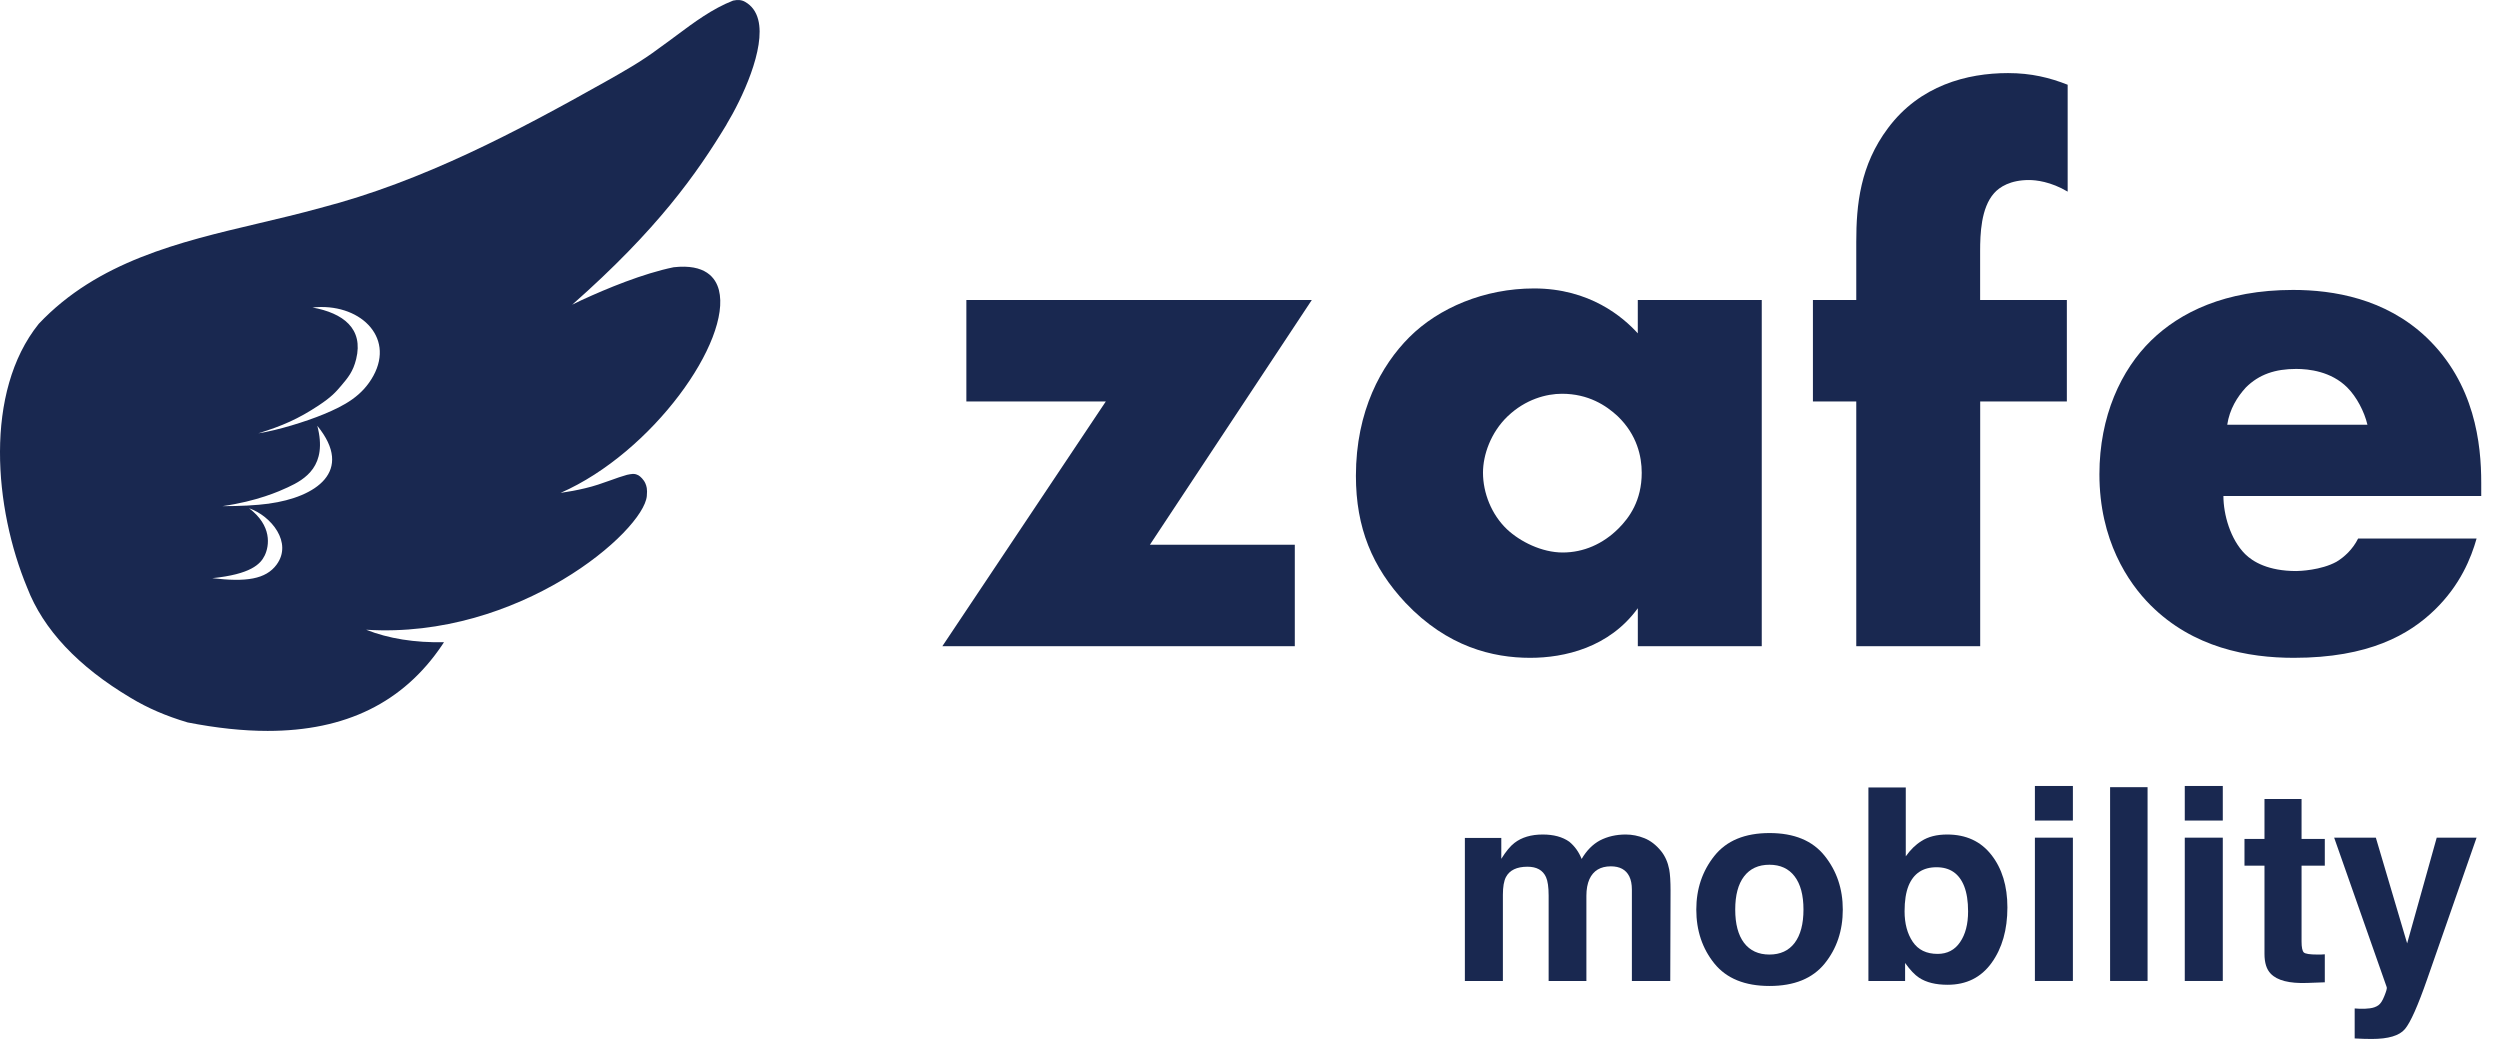
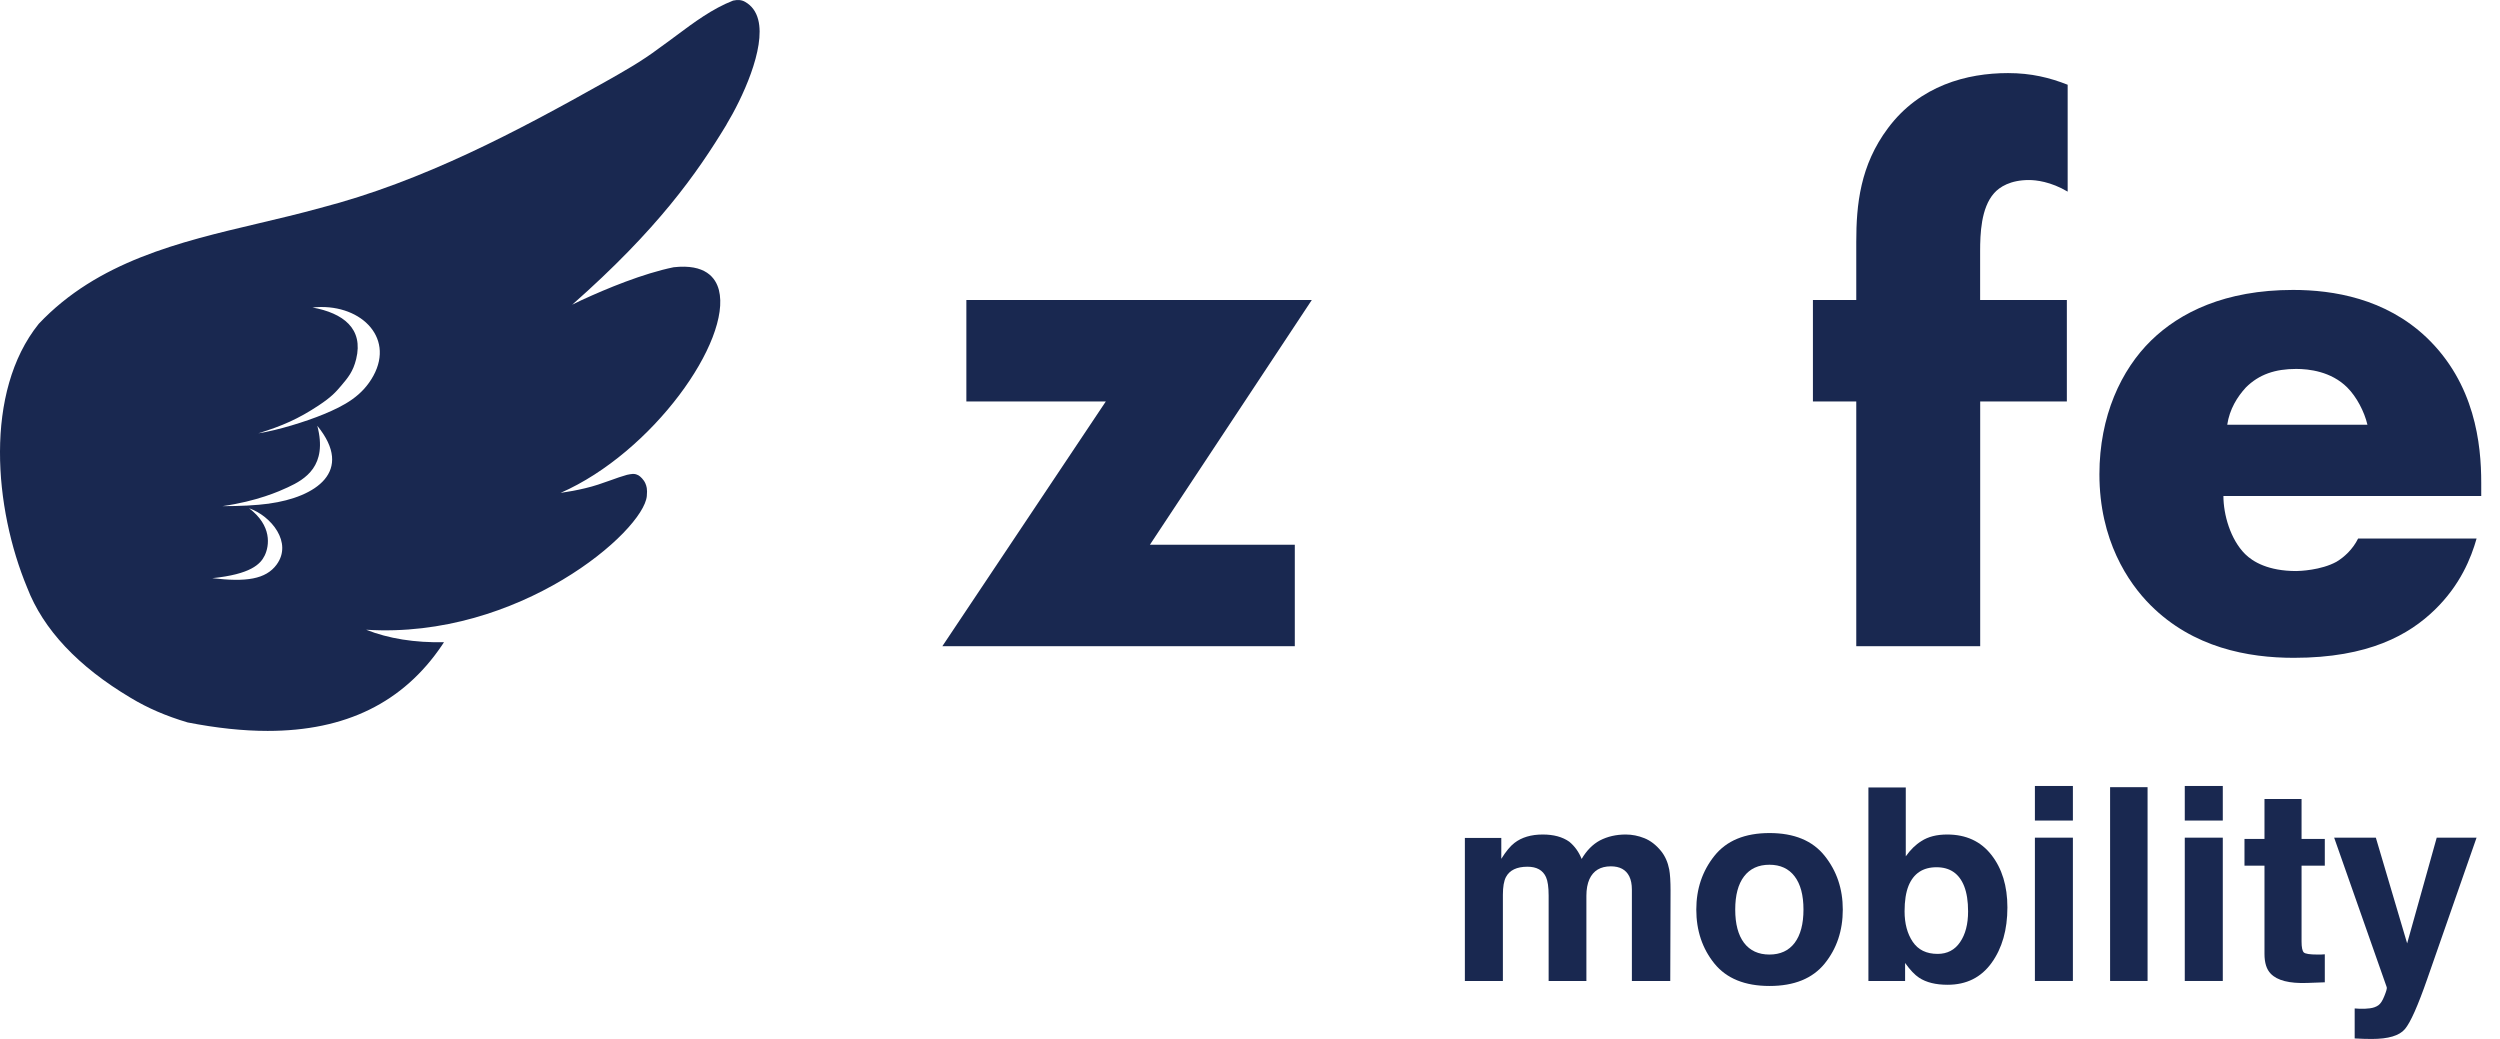
<svg xmlns="http://www.w3.org/2000/svg" width="77" height="32" viewBox="0 0 77 32" fill="none">
  <path d="M22.376 3.834C22.848 3.054 23.585 1.495 23.352 0.604C23.288 0.356 23.152 0.172 22.949 0.057C22.846 -0.002 22.727 -0.015 22.58 0.018C21.939 0.268 21.37 0.693 20.819 1.104C20.646 1.232 20.468 1.365 20.29 1.491C19.77 1.884 19.175 2.219 18.65 2.515C15.946 4.033 13.041 5.585 9.86 6.406C9.233 6.58 8.581 6.734 7.951 6.883C5.523 7.456 3.011 8.05 1.194 9.973C-0.499 12.079 -0.178 15.662 0.837 18.1C1.331 19.387 2.405 20.53 4.026 21.494C4.54 21.805 5.112 22.053 5.779 22.251C6.665 22.424 7.486 22.512 8.243 22.512C10.642 22.512 12.417 21.643 13.613 19.874C13.634 19.844 13.652 19.809 13.675 19.779C12.783 19.8 11.961 19.668 11.278 19.396C15.988 19.692 19.818 16.369 19.922 15.279C19.943 15.056 19.913 14.973 19.877 14.887C19.829 14.775 19.722 14.671 19.659 14.637C19.619 14.616 19.573 14.597 19.495 14.596C19.445 14.6 19.366 14.611 19.311 14.625C19.149 14.669 18.98 14.73 18.803 14.794C18.557 14.882 18.303 14.973 18.018 15.039C17.772 15.098 17.519 15.145 17.266 15.181C20.102 13.936 22.541 10.491 22.142 8.933C22.044 8.554 21.725 8.122 20.749 8.231C19.803 8.425 18.69 8.886 17.924 9.239L17.9 9.25C17.79 9.302 17.708 9.343 17.623 9.385C20.251 7.068 21.462 5.349 22.378 3.835L22.376 3.834ZM8.521 17.389C8.185 17.844 7.579 17.931 6.537 17.808C7.718 17.687 8.021 17.379 8.152 17.111C8.298 16.808 8.383 16.193 7.67 15.653C8.357 15.892 9.017 16.715 8.52 17.389H8.521ZM8.284 15.512C7.889 15.566 7.375 15.59 6.846 15.59C7.922 15.438 8.611 15.127 8.863 15.01C9.396 14.764 10.098 14.352 9.773 13.114C10.918 14.52 9.721 15.314 8.284 15.511V15.512ZM11.502 11.571C11.161 12.197 10.611 12.493 9.971 12.758C9.402 12.993 8.556 13.252 7.954 13.347C8.691 13.118 9.182 12.906 9.813 12.489C10.207 12.228 10.341 12.078 10.51 11.878C10.715 11.635 10.875 11.449 10.97 11.059C11.201 10.12 10.57 9.643 9.625 9.471C11.047 9.317 12.166 10.352 11.502 11.571Z" fill="#192850" />
  <path d="M39.88 16.778V19.902H29.025L34.059 12.365H29.764V9.241H40.403L35.417 16.778H39.88Z" fill="#192850" />
-   <path d="M54.262 9.241V19.902H50.445V18.733C49.562 19.95 48.179 20.261 47.13 20.261C45.984 20.261 44.578 19.927 43.29 18.567C42.264 17.47 41.762 16.253 41.762 14.656C41.762 12.652 42.549 11.244 43.407 10.386C44.314 9.48 45.722 8.884 47.248 8.884C48.964 8.884 49.99 9.767 50.444 10.267V9.241H54.262ZM46.439 12.818C45.915 13.32 45.676 14.01 45.676 14.56C45.676 15.181 45.938 15.848 46.414 16.301C46.819 16.683 47.489 17.017 48.131 17.017C48.773 17.017 49.371 16.755 49.849 16.278C50.183 15.944 50.565 15.42 50.565 14.562C50.565 14.06 50.422 13.393 49.826 12.82C49.468 12.486 48.92 12.128 48.108 12.128C47.631 12.128 46.987 12.295 46.438 12.82L46.439 12.818Z" fill="#192850" />
  <path d="M60.99 12.365V19.902H57.173V12.365H55.838V9.241H57.173V7.451C57.173 6.305 57.292 5.09 58.151 3.945C59.129 2.633 60.583 2.251 61.848 2.251C62.564 2.251 63.136 2.394 63.684 2.61V5.902C63.16 5.592 62.706 5.545 62.492 5.545C61.919 5.545 61.586 5.759 61.418 5.95C61.013 6.403 60.988 7.214 60.988 7.738V9.241H63.659V12.365H60.988H60.99Z" fill="#192850" />
  <path d="M76.424 15.276H68.481C68.481 15.848 68.695 16.61 69.148 17.064C69.388 17.303 69.864 17.588 70.722 17.588C70.819 17.588 71.486 17.565 71.963 17.303C72.202 17.16 72.464 16.921 72.63 16.587H76.279C76.111 17.183 75.778 18.018 74.991 18.782C74.204 19.546 72.964 20.261 70.649 20.261C69.241 20.261 67.548 19.951 66.236 18.639C65.544 17.947 64.662 16.635 64.662 14.608C64.662 12.82 65.33 11.387 66.261 10.481C67.145 9.623 68.528 8.93 70.626 8.93C71.866 8.93 73.465 9.193 74.728 10.385C76.231 11.816 76.422 13.677 76.422 14.869V15.274L76.424 15.276ZM72.917 13.081C72.821 12.676 72.584 12.223 72.296 11.935C71.795 11.434 71.104 11.363 70.722 11.363C70.078 11.363 69.577 11.53 69.172 11.935C68.909 12.221 68.67 12.603 68.599 13.081H72.917Z" fill="#192850" />
  <path d="M74.14 29.056L75.051 25.8H76.278L74.763 30.141C74.472 30.978 74.241 31.497 74.071 31.696C73.901 31.899 73.561 32 73.05 32C72.948 32 72.865 31.999 72.803 31.996C72.741 31.996 72.648 31.992 72.524 31.984V31.06L72.669 31.069C72.783 31.074 72.891 31.07 72.993 31.056C73.096 31.043 73.183 31.012 73.253 30.963C73.32 30.917 73.382 30.822 73.439 30.676C73.498 30.53 73.523 30.441 73.512 30.408L71.892 25.8H73.176L74.14 29.056Z" fill="#192850" />
  <path d="M71.604 29.392V30.255L71.058 30.275C70.512 30.294 70.14 30.199 69.94 29.991C69.81 29.859 69.746 29.655 69.746 29.38V26.662H69.13V25.84H69.746V24.609H70.888V25.84H71.604V26.662H70.888V28.995C70.888 29.176 70.911 29.289 70.957 29.335C71.002 29.378 71.143 29.4 71.378 29.4C71.413 29.4 71.449 29.4 71.487 29.4C71.528 29.397 71.567 29.395 71.604 29.392Z" fill="#192850" />
  <path d="M68.462 25.8V30.214H67.291V25.8H68.462ZM68.462 24.208V25.273H67.291V24.208H68.462Z" fill="#192850" />
  <path d="M64.991 24.245H66.145V30.214H64.991V24.245Z" fill="#192850" />
  <path d="M63.845 25.8V30.214H62.675V25.8H63.845ZM63.845 24.208V25.273H62.675V24.208H63.845Z" fill="#192850" />
  <path d="M59.986 30.331C59.621 30.331 59.328 30.259 59.107 30.113C58.974 30.026 58.831 29.875 58.677 29.659V30.214H57.547V24.253H58.698V26.375C58.843 26.17 59.004 26.013 59.18 25.905C59.387 25.77 59.652 25.703 59.973 25.703C60.554 25.703 61.007 25.912 61.334 26.33C61.663 26.749 61.828 27.289 61.828 27.95C61.828 28.636 61.666 29.204 61.342 29.655C61.018 30.106 60.566 30.331 59.986 30.331ZM60.617 28.072C60.617 27.759 60.577 27.499 60.496 27.294C60.342 26.905 60.058 26.711 59.645 26.711C59.227 26.711 58.939 26.901 58.783 27.282C58.702 27.484 58.661 27.746 58.661 28.068C58.661 28.446 58.745 28.759 58.912 29.007C59.08 29.256 59.335 29.38 59.678 29.38C59.975 29.38 60.206 29.26 60.37 29.019C60.535 28.779 60.617 28.463 60.617 28.072Z" fill="#192850" />
  <path d="M56.199 26.359C56.572 26.826 56.758 27.378 56.758 28.015C56.758 28.663 56.572 29.218 56.199 29.679C55.826 30.138 55.261 30.368 54.502 30.368C53.743 30.368 53.178 30.138 52.805 29.679C52.432 29.218 52.246 28.663 52.246 28.015C52.246 27.378 52.432 26.826 52.805 26.359C53.178 25.892 53.743 25.658 54.502 25.658C55.261 25.658 55.826 25.892 56.199 26.359ZM54.498 26.634C54.16 26.634 53.9 26.754 53.716 26.994C53.535 27.232 53.445 27.572 53.445 28.015C53.445 28.458 53.535 28.799 53.716 29.04C53.9 29.28 54.16 29.4 54.498 29.4C54.835 29.4 55.095 29.28 55.276 29.04C55.456 28.799 55.547 28.458 55.547 28.015C55.547 27.572 55.456 27.232 55.276 26.994C55.095 26.754 54.835 26.634 54.498 26.634Z" fill="#192850" />
  <path d="M47.617 27.015C47.52 26.801 47.33 26.695 47.046 26.695C46.717 26.695 46.495 26.801 46.382 27.015C46.32 27.136 46.289 27.317 46.289 27.557V30.214H45.118V25.808H46.24V26.452C46.383 26.222 46.518 26.059 46.645 25.962C46.869 25.789 47.16 25.703 47.516 25.703C47.853 25.703 48.126 25.777 48.334 25.925C48.502 26.063 48.628 26.24 48.715 26.456C48.866 26.197 49.054 26.006 49.278 25.885C49.515 25.763 49.78 25.703 50.072 25.703C50.266 25.703 50.458 25.74 50.647 25.816C50.836 25.892 51.007 26.024 51.161 26.213C51.285 26.367 51.369 26.556 51.412 26.78C51.439 26.928 51.453 27.146 51.453 27.432L51.444 30.214H50.262V27.403C50.262 27.236 50.235 27.098 50.181 26.99C50.078 26.785 49.889 26.683 49.614 26.683C49.295 26.683 49.075 26.815 48.954 27.079C48.892 27.22 48.861 27.389 48.861 27.586V30.214H47.698V27.586C47.698 27.324 47.671 27.134 47.617 27.015Z" fill="#192850" />
</svg>